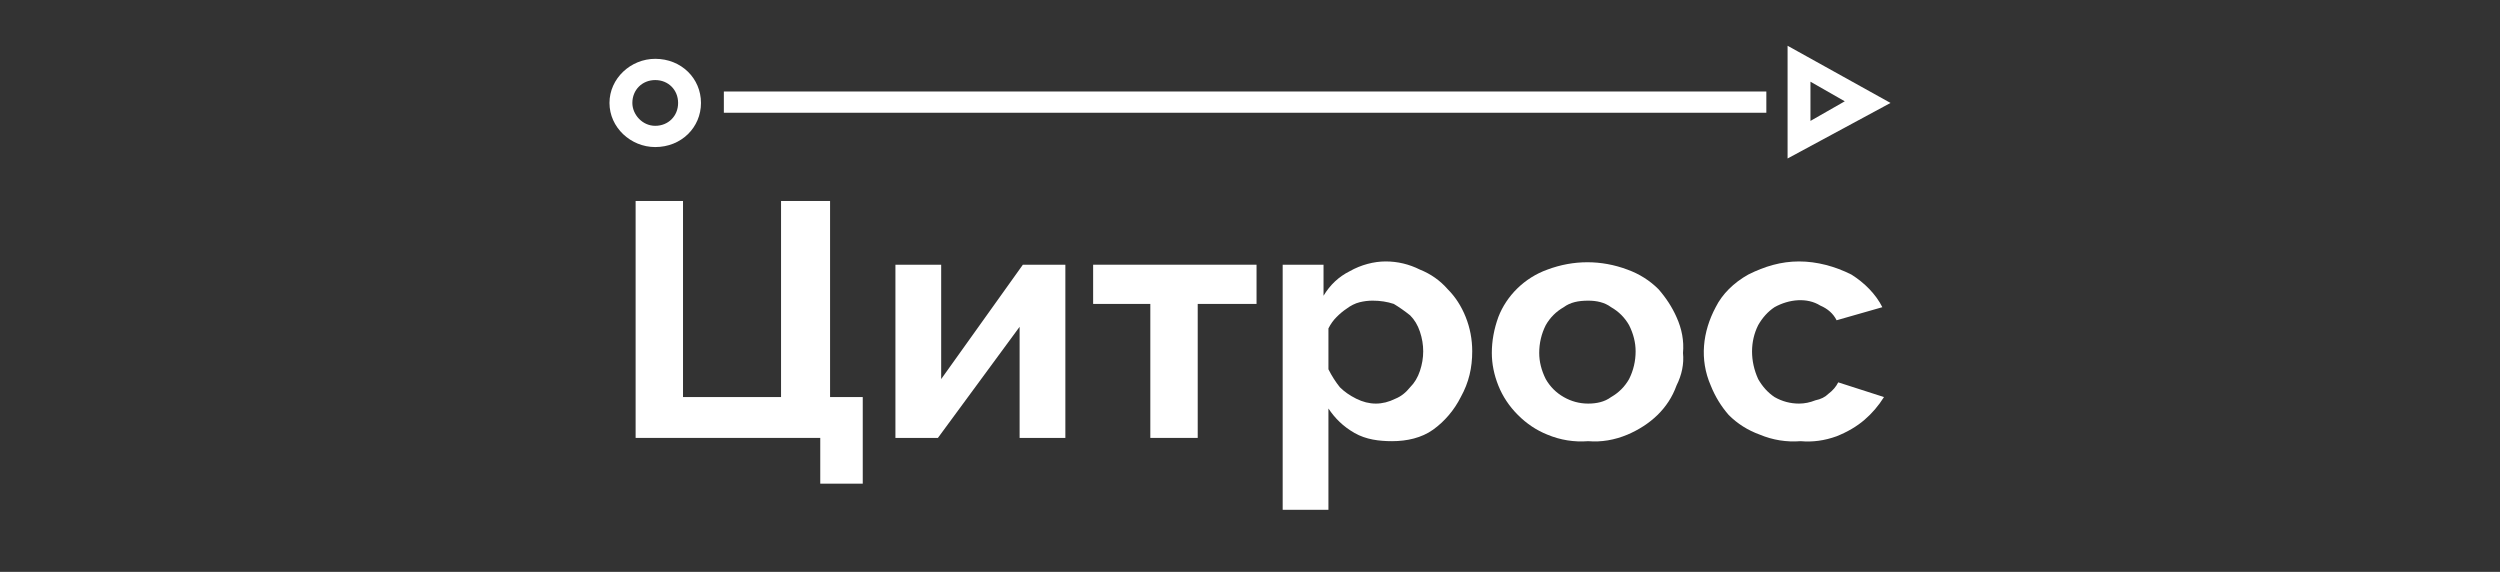
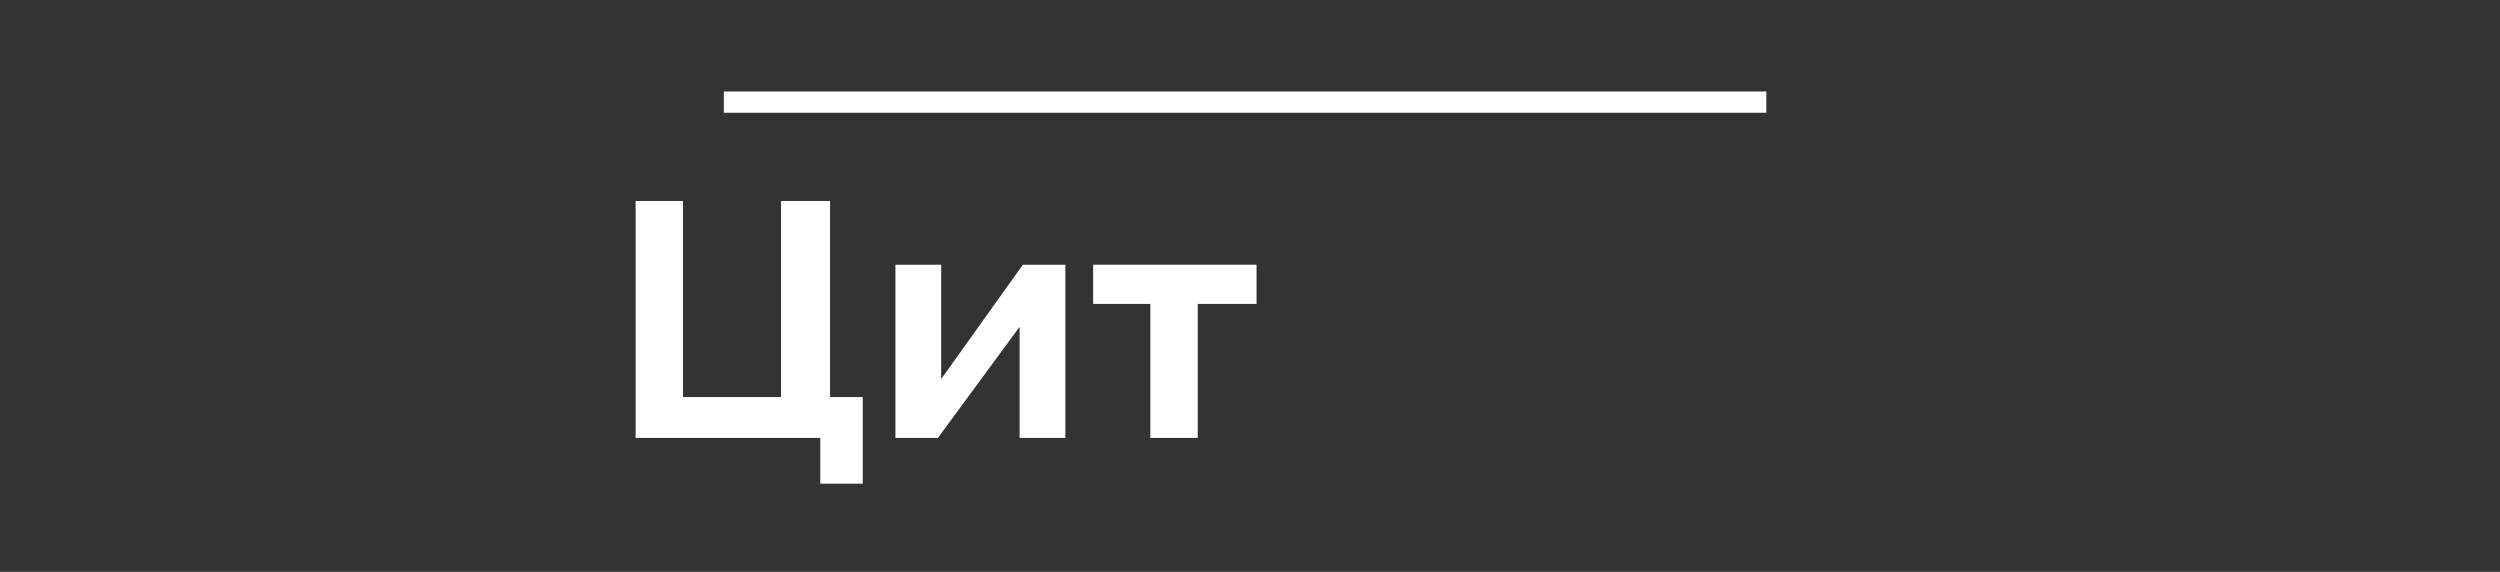
<svg xmlns="http://www.w3.org/2000/svg" version="1.2" viewBox="0 0 153 35" width="153" height="35">
  <rect x="0" y="0" width="153" height="35" fill="#333333" stroke="none" />
  <style>
		.s0 { fill: #ffffff } 
	</style>
  <g id="Папка 1">
    <path id="Layer" class="s0" d="m50.2 29.6v-2.8h-11.3v-14.5h2.9v12h6v-12h3v12h2v5.3z" />
    <path id="Layer" class="s0" d="m54.8 26.8v-10.6h2.8v7l5-7h2.6v10.6h-2.8v-6.8l-5 6.8z" />
    <path id="Layer" class="s0" d="m70.4 26.8v-8.2h-3.5v-2.4h10v2.4h-3.6v8.2z" />
-     <path id="Layer" fill-rule="evenodd" class="s0" d="m85.2 27c-0.8 0-1.6-0.1-2.3-0.5-0.7-0.4-1.2-0.9-1.6-1.5v6.2h-2.8v-15h2.5v1.9q0.6-1 1.6-1.5c0.7-0.4 1.5-0.6 2.2-0.6q1.1 0 2.1 0.5 1 0.4 1.7 1.2 0.7 0.7 1.1 1.7 0.4 1 0.4 2.1c0 1-0.2 1.9-0.7 2.8-0.4 0.8-1 1.5-1.7 2-0.7 0.5-1.6 0.7-2.5 0.7zm-1-2.3q0.6 0 1.2-0.3 0.5-0.2 0.9-0.7 0.4-0.4 0.6-1 0.2-0.6 0.2-1.2 0-0.6-0.2-1.2-0.2-0.6-0.6-1-0.5-0.4-1-0.7-0.6-0.2-1.3-0.2-0.4 0-0.8 0.1-0.4 0.1-0.8 0.4-0.3 0.2-0.6 0.5-0.3 0.3-0.5 0.7v2.5q0.3 0.6 0.7 1.1 0.4 0.4 1 0.7 0.6 0.3 1.2 0.3z" />
-     <path id="Layer" fill-rule="evenodd" class="s0" d="m97.2 27q-1.3 0.1-2.5-0.4-1-0.4-1.8-1.2-0.8-0.8-1.2-1.8-0.4-1-0.4-2 0-1.1 0.4-2.2c0.5-1.3 1.6-2.4 3-2.9 1.6-0.6 3.3-0.6 4.9 0q1.1 0.4 1.9 1.2 0.7 0.8 1.1 1.7 0.5 1.1 0.4 2.2 0.1 1-0.4 2c-0.5 1.4-1.6 2.4-3 3q-1.2 0.5-2.4 0.4zm-3-5.4q0 0.8 0.4 1.6 0.4 0.7 1.1 1.1 0.7 0.4 1.5 0.4c0.5 0 1-0.1 1.4-0.4q0.7-0.4 1.1-1.1 0.4-0.8 0.4-1.7 0-0.8-0.4-1.6-0.4-0.7-1.1-1.1c-0.4-0.3-0.9-0.4-1.4-0.4-0.6 0-1.1 0.1-1.5 0.4q-0.7 0.4-1.1 1.1-0.4 0.8-0.4 1.7z" />
-     <path id="Layer" class="s0" d="m110.2 27q-1.3 0.1-2.5-0.4-1.1-0.4-1.9-1.2-0.7-0.8-1.1-1.8c-0.7-1.6-0.5-3.3 0.3-4.8 0.4-0.8 1.1-1.5 2-2 1-0.5 2-0.8 3.1-0.8 1.1 0 2.2 0.3 3.2 0.8 0.8 0.5 1.5 1.2 1.9 2l-2.8 0.8q-0.3-0.6-1-0.9c-0.8-0.5-1.9-0.4-2.8 0.1q-0.6 0.4-1 1.1c-0.5 1-0.5 2.2 0 3.3q0.4 0.7 1 1.1 0.7 0.4 1.5 0.4 0.5 0 1-0.2 0.5-0.1 0.8-0.4 0.4-0.3 0.6-0.7l2.8 0.9q-0.5 0.8-1.2 1.4-0.7 0.6-1.7 1-1.1 0.4-2.2 0.3z" />
    <path id="Layer" class="s0" d="m108.1 5.6h-63.8v1.3h63.8z" />
-     <path id="Layer" fill-rule="evenodd" class="s0" d="m40.1 9c-1.5 0-2.8-1.2-2.8-2.7 0-1.5 1.3-2.7 2.8-2.7 1.6 0 2.8 1.2 2.8 2.7 0 1.5-1.2 2.7-2.8 2.7zm0-4.1c-0.8 0-1.4 0.6-1.4 1.4 0 0.7 0.6 1.4 1.4 1.4 0.8 0 1.4-0.6 1.4-1.4 0-0.8-0.6-1.4-1.4-1.4z" />
-     <path id="Layer" fill-rule="evenodd" class="s0" d="m109.4 9.7v-6.9l6.3 3.5zm1.4-4.7v2.4l2.1-1.2z" />
  </g>
</svg>